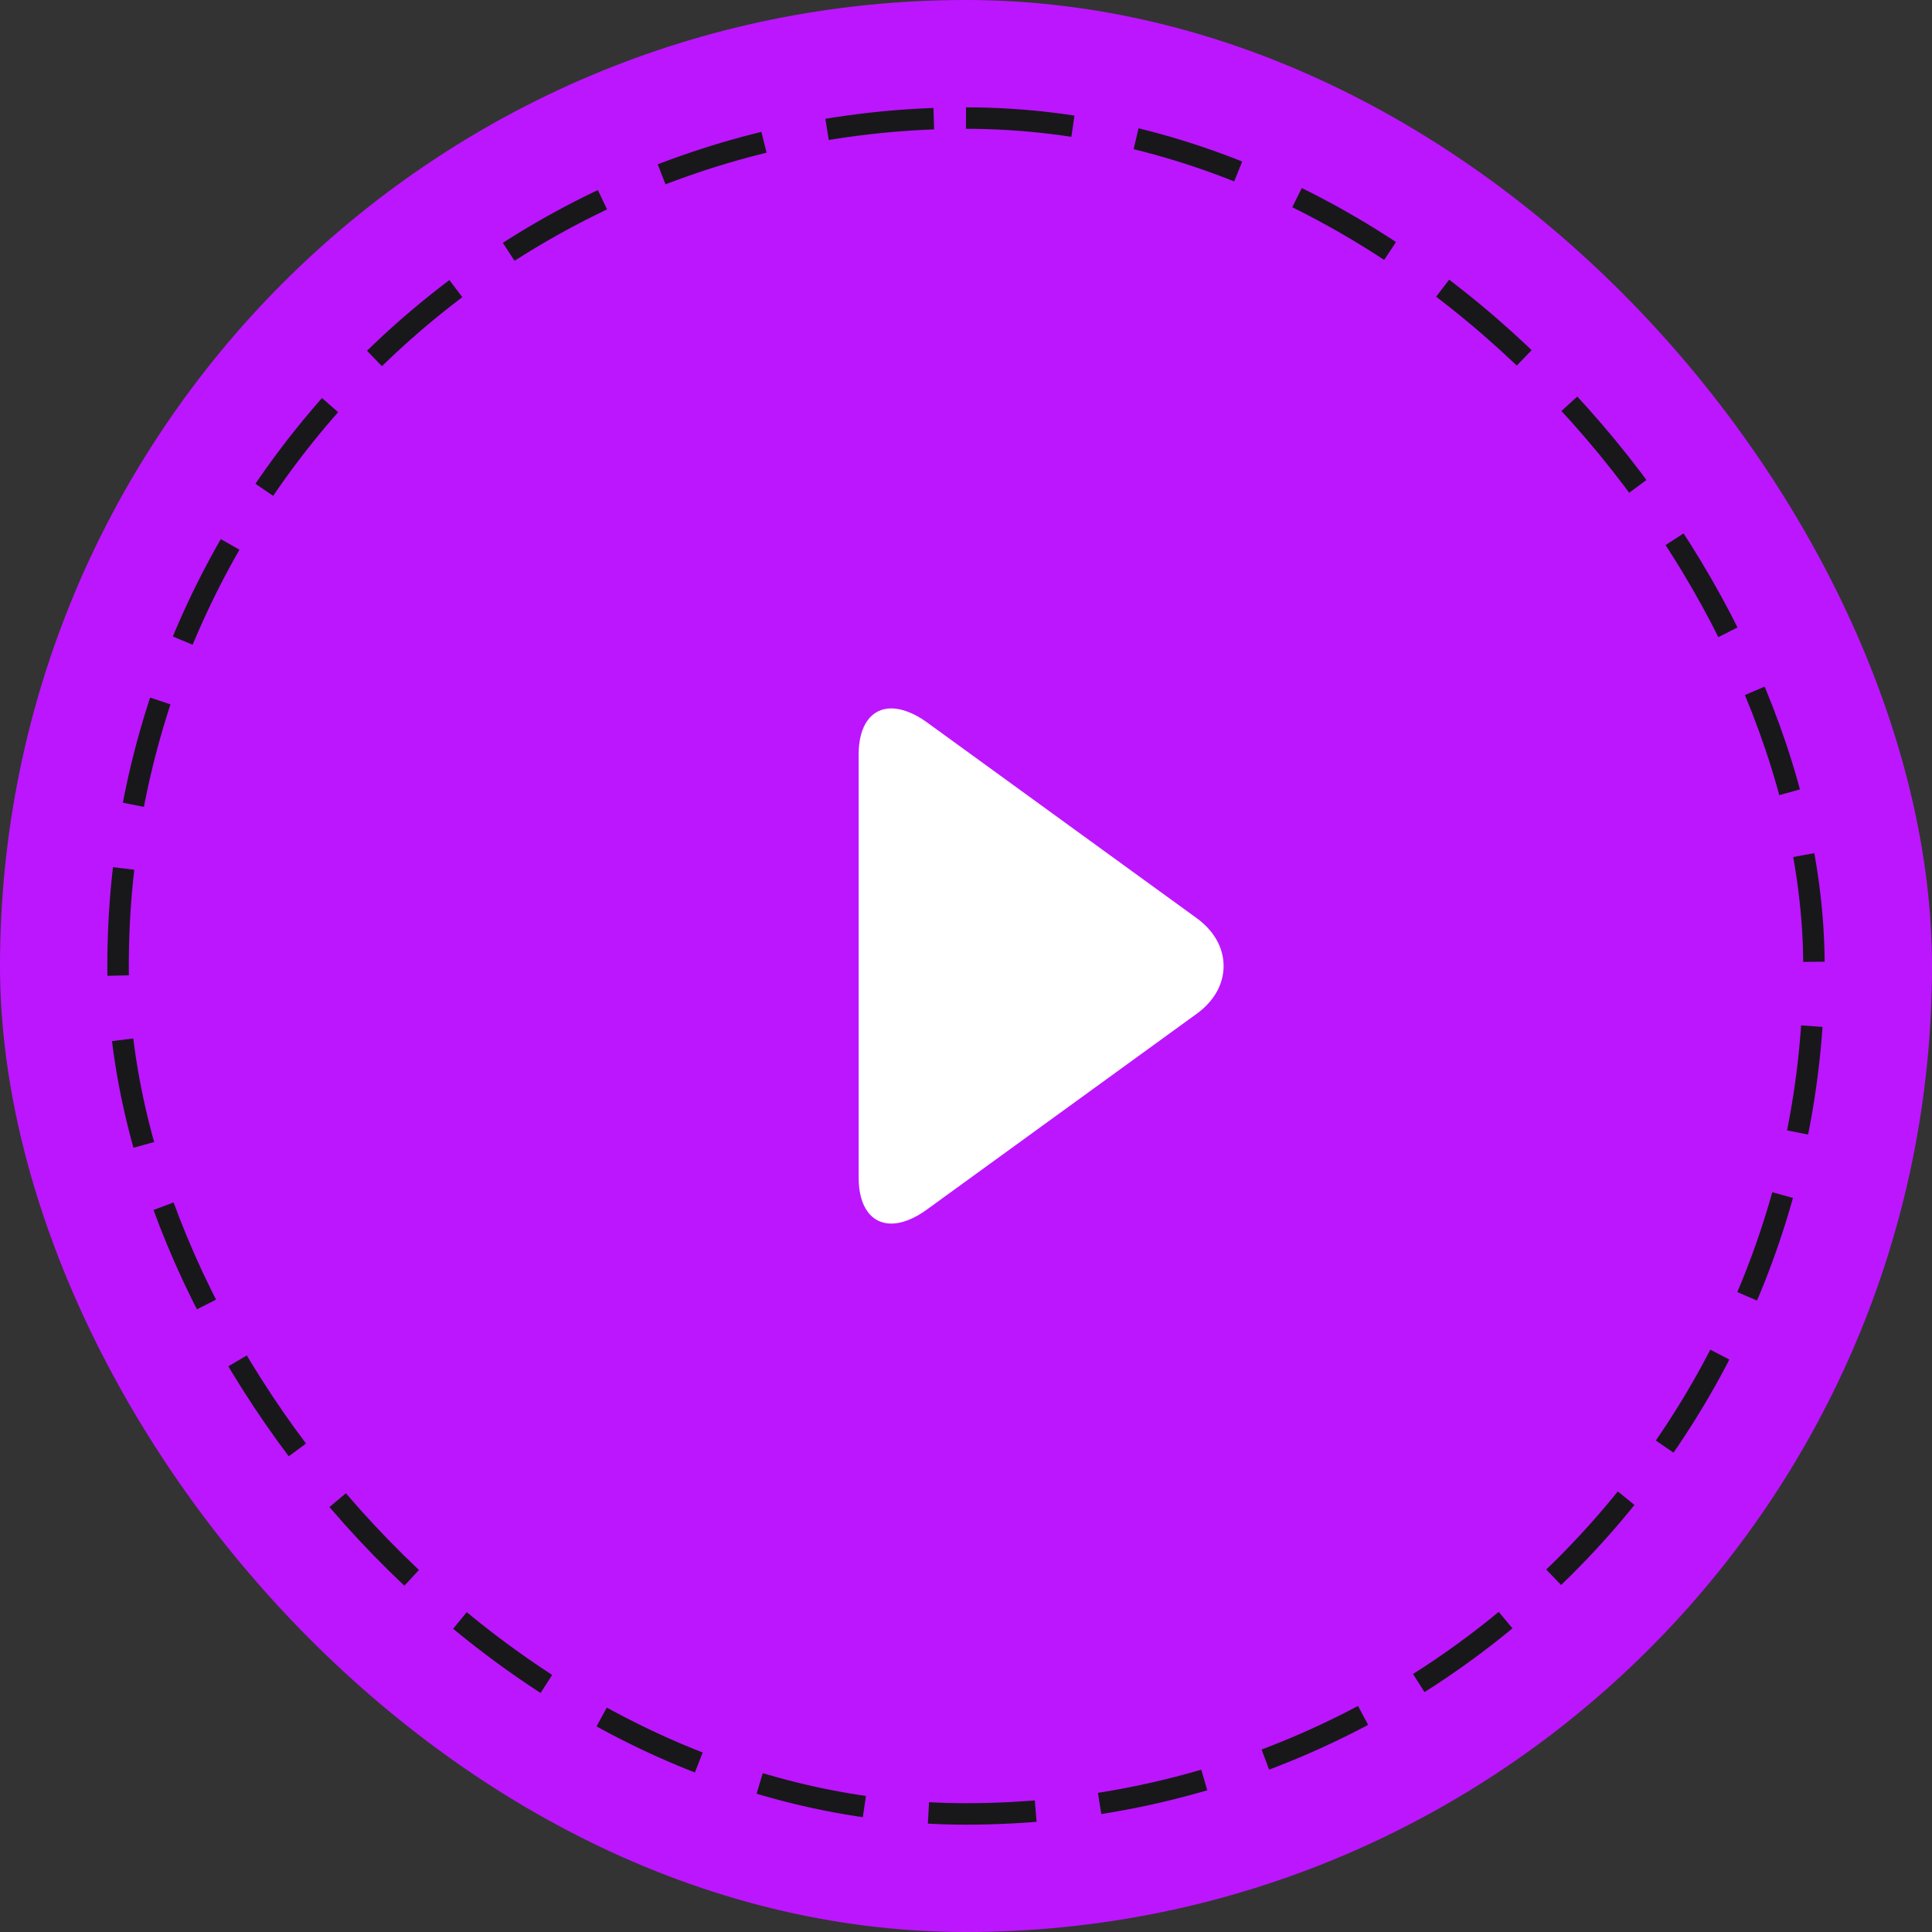
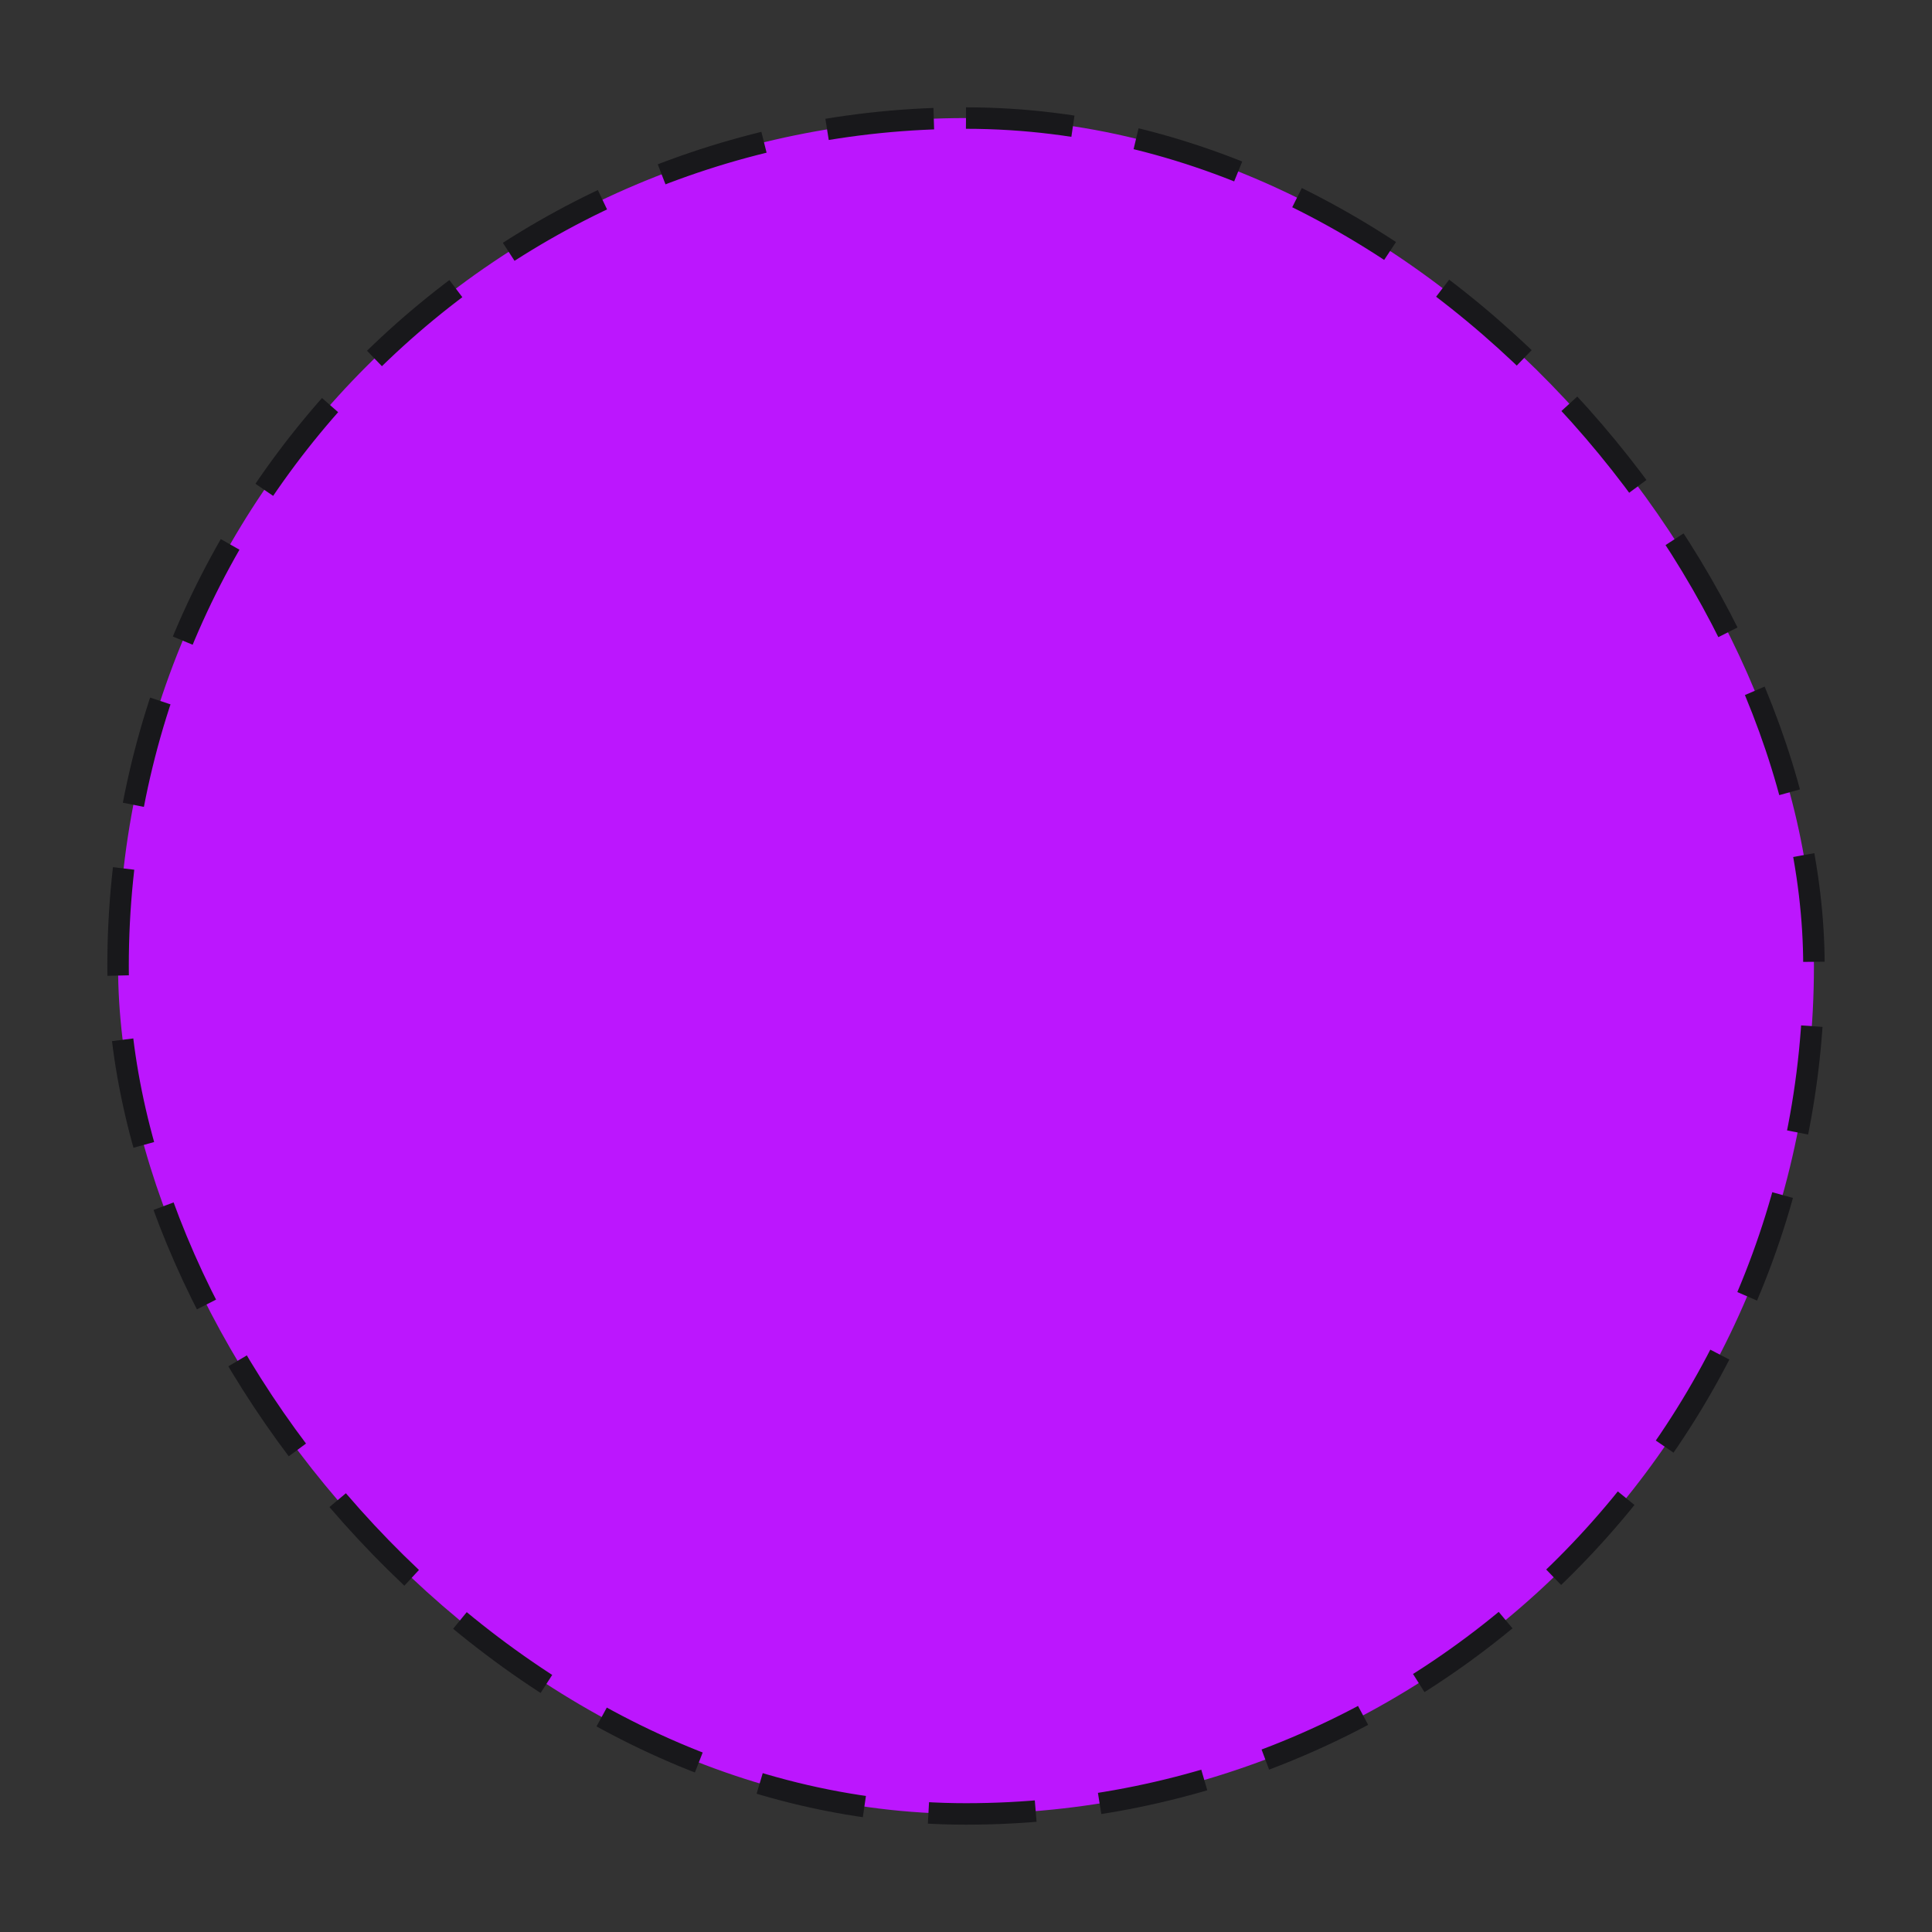
<svg xmlns="http://www.w3.org/2000/svg" width="90" height="90" viewBox="0 0 90 90" fill="none">
  <rect x="0" y="0" width="90" height="90" fill="#333333" stroke="none" />
  <g id="Play">
-     <rect id="Rectangle 8904" width="90" height="90" rx="45" fill="#bc16fe" />
    <rect id="Rectangle 8905" x="5.5" y="5.5" width="79" height="79" rx="39.5" fill="#bc16fe" stroke="#18181B" stroke-dasharray="5 3" />
-     <path id="Vector" d="M55.749 42.773L43.175 33.646C42.593 33.223 42.007 33 41.521 33C40.582 33 40 33.801 40 35.137V54.863C40 56.199 40.582 57 41.521 57C42.007 57 42.584 56.777 43.166 56.354L55.745 47.227C56.556 46.639 57 45.848 57 44.998C57 44.152 56.556 43.361 55.749 42.773Z" fill="#ffffff" />
  </g>
</svg>